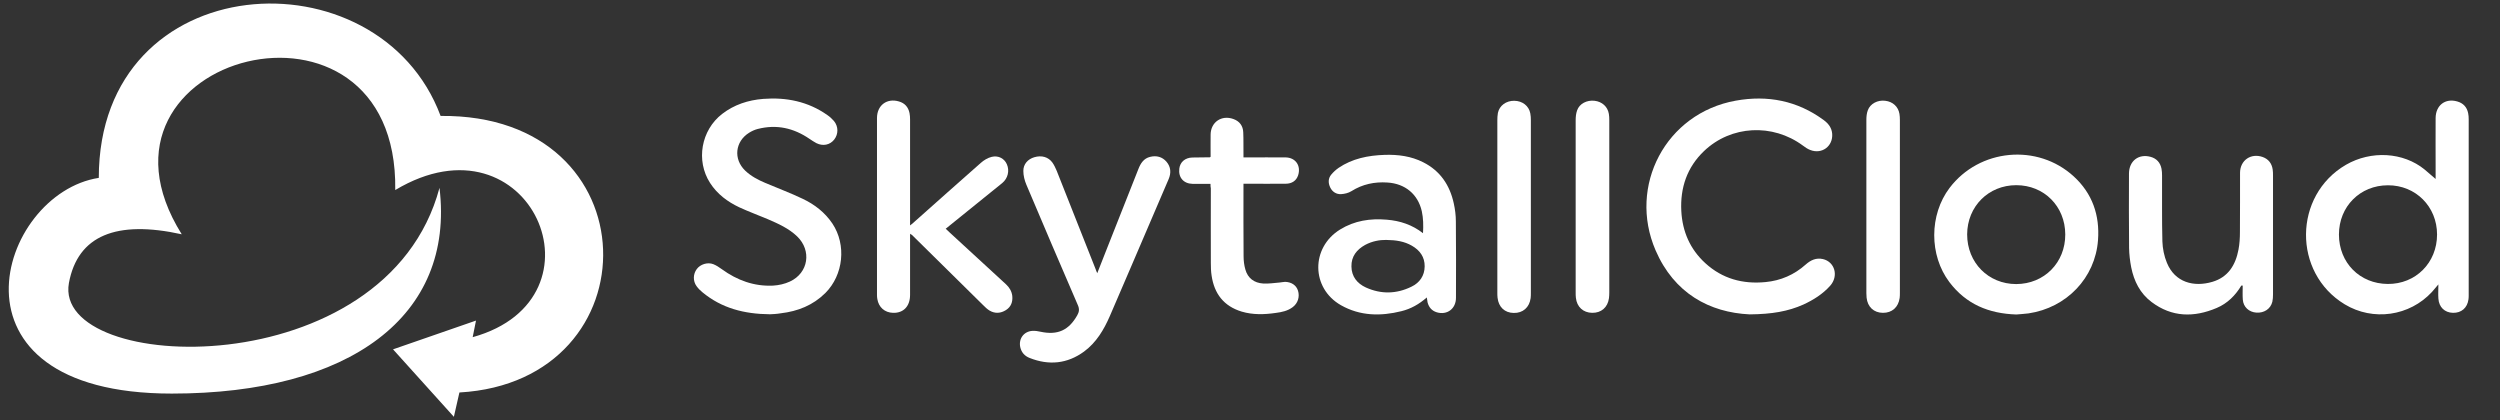
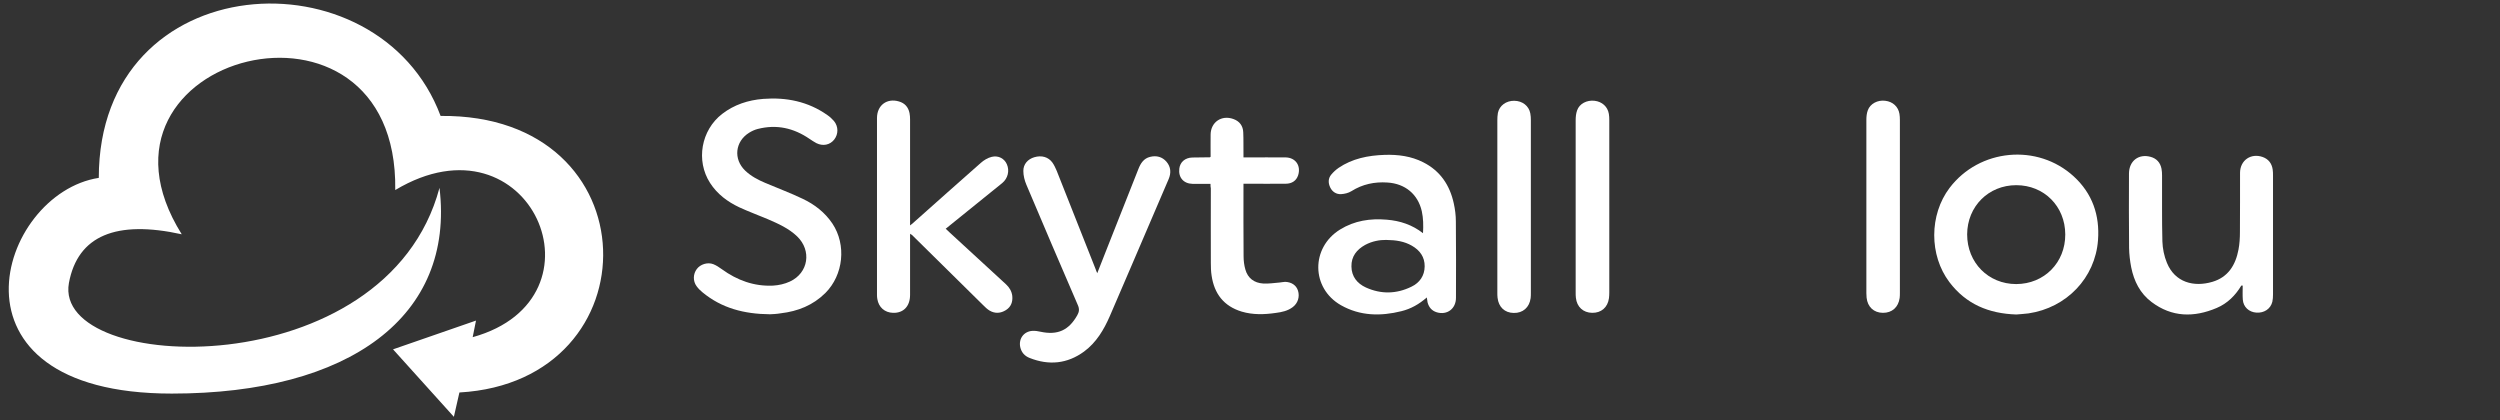
<svg xmlns="http://www.w3.org/2000/svg" version="1.1" id="图层_1" x="0px" y="0px" viewBox="0 0 226 38" style="enable-background:new 0 0 226 38;" xml:space="preserve">
  <rect x="0" y="0" width="226" height="38" fill="#333333" stroke="none" />
  <style type="text/css">
	.st0{fill:#FFFFFF;}
</style>
  <path class="st0" d="M39.73,16.98c-4.8,18-35,16.9-33.5,8.6c0.8-4.3,4.3-5.7,10.2-4.4c-10.2-16.3,19.6-24,19.3-4  c12.2-7.3,19.6,9.8,7,13.3l0.3-1.5l-7.5,2.6l5.5,6.1l0.5-2.2c17.7-1,17.5-25.2-1.7-25c-5.6-15-30.9-13.6-30.9,5.6  c-9.1,1.4-14.8,19.5,6.6,19.5C31.63,35.58,41.13,28.58,39.73,16.98z" />
  <g id="cLsxlG_00000098199432059765295580000018172783910155856056_">
    <g>
-       <path class="st0" d="M220.18,16.18c0-0.28,0-0.65,0-1.03c0-1.49-0.01-2.99,0-4.48c0.01-1.15,0.87-1.81,1.95-1.5    c0.54,0.15,0.88,0.51,0.99,1.06c0.04,0.18,0.05,0.37,0.05,0.56c0,5.3,0,10.6,0,15.89c0,0.13,0,0.25-0.02,0.38    c-0.1,0.77-0.64,1.24-1.41,1.22c-0.74-0.02-1.26-0.51-1.31-1.29c-0.03-0.4,0-0.81,0-1.28c-0.23,0.27-0.39,0.47-0.57,0.67    c-2.03,2.21-5.34,2.68-7.9,1.13c-4.71-2.85-4.65-9.84,0.11-12.61c2.28-1.32,5.19-1.15,7.12,0.43    C219.53,15.62,219.87,15.91,220.18,16.18z M220.31,21.2c0-2.52-1.93-4.46-4.44-4.45c-2.52,0-4.43,1.92-4.43,4.45    c0,2.55,1.88,4.45,4.41,4.47C218.38,25.69,220.31,23.75,220.31,21.2z" />
-       <path class="st0" d="M158.17,28.42c-3.62-0.17-6.83-1.9-8.51-5.8c-2.5-5.8,0.91-12.38,7.25-13.52c2.88-0.52,5.57,0,7.96,1.76    c0.42,0.31,0.72,0.7,0.76,1.24c0.08,1.12-0.93,1.87-1.98,1.46c-0.24-0.09-0.46-0.24-0.67-0.4c-2.73-2.02-6.49-1.84-8.94,0.5    c-1.53,1.46-2.16,3.32-2.05,5.42c0.1,1.85,0.79,3.45,2.17,4.71c1.54,1.41,3.39,1.91,5.44,1.71c1.38-0.13,2.6-0.66,3.64-1.59    c0.44-0.39,0.94-0.63,1.55-0.49c1.08,0.25,1.44,1.53,0.66,2.41c-0.67,0.75-1.51,1.28-2.42,1.7    C161.64,28.15,160.19,28.4,158.17,28.42z" />
      <path class="st0" d="M69.61,28.41c-2.36-0.02-4.38-0.56-6.1-1.98c-0.2-0.16-0.39-0.35-0.54-0.56c-0.34-0.46-0.32-1.1,0.02-1.55    c0.32-0.43,0.97-0.64,1.49-0.44c0.28,0.11,0.53,0.28,0.78,0.46c1.38,1,2.91,1.56,4.62,1.48c0.52-0.03,1.06-0.15,1.53-0.37    c1.68-0.78,1.98-2.8,0.65-4.08c-0.76-0.73-1.71-1.15-2.66-1.56c-0.85-0.36-1.73-0.68-2.57-1.07c-1.06-0.5-1.99-1.19-2.64-2.2    c-1.3-2.02-0.81-4.77,1.09-6.24c1.09-0.84,2.35-1.25,3.71-1.36c2.09-0.16,4.05,0.23,5.8,1.46c0.22,0.15,0.43,0.34,0.6,0.54    c0.41,0.5,0.41,1.18,0.02,1.68c-0.38,0.48-1.01,0.62-1.61,0.32c-0.21-0.11-0.41-0.25-0.61-0.38c-1.44-0.99-2.99-1.34-4.7-0.9    c-0.27,0.07-0.53,0.19-0.77,0.34c-1.27,0.79-1.44,2.38-0.36,3.42c0.53,0.51,1.17,0.84,1.83,1.12c1.12,0.48,2.27,0.9,3.37,1.43    c1.08,0.51,2.01,1.23,2.69,2.24c1.28,1.93,1,4.64-0.64,6.28c-1.12,1.11-2.49,1.65-4.02,1.83C70.19,28.39,69.82,28.4,69.61,28.41z" />
      <path class="st0" d="M182.28,28.43c-2.51-0.08-4.55-0.94-6.05-2.92c-1.84-2.43-1.83-6.09,0.01-8.52    c2.69-3.55,7.95-4.05,11.23-1.04c1.68,1.54,2.36,3.51,2.19,5.76c-0.25,3.41-2.84,6.11-6.28,6.62    C182.99,28.38,182.59,28.4,182.28,28.43z M186.7,21.19c-0.01-2.54-1.91-4.45-4.43-4.45c-2.51,0-4.43,1.92-4.44,4.45    c0,2.55,1.91,4.49,4.44,4.49C184.8,25.67,186.71,23.74,186.7,21.19z" />
      <path class="st0" d="M82.27,21.13c0,0.17,0,0.28,0,0.39c0,1.71,0,3.43,0,5.14c0,1.03-0.6,1.65-1.54,1.62    c-0.75-0.02-1.3-0.5-1.42-1.25c-0.02-0.11-0.03-0.23-0.03-0.34c0-5.34,0-10.68,0-16.02c0-1.15,0.89-1.82,1.98-1.5    c0.53,0.15,0.85,0.51,0.96,1.05c0.04,0.19,0.05,0.39,0.05,0.59c0,3.06,0,6.12,0,9.18c0,0.11,0,0.22,0,0.39    c0.12-0.1,0.2-0.15,0.27-0.22c2.04-1.81,4.07-3.63,6.12-5.43c0.28-0.25,0.63-0.46,0.99-0.55c0.61-0.15,1.15,0.16,1.37,0.67    c0.26,0.59,0.09,1.28-0.42,1.7c-1.39,1.13-2.78,2.24-4.17,3.37c-0.31,0.25-0.61,0.49-0.94,0.76c0.13,0.12,0.23,0.22,0.34,0.32    c1.71,1.57,3.41,3.14,5.12,4.71c0.31,0.29,0.51,0.63,0.56,1.05c0.05,0.53-0.11,0.98-0.57,1.27c-0.47,0.3-0.99,0.34-1.48,0.05    c-0.22-0.13-0.41-0.32-0.59-0.5c-2.15-2.12-4.3-4.24-6.45-6.36C82.39,21.22,82.36,21.2,82.27,21.13z" />
      <path class="st0" d="M128.98,26.89c-0.69,0.61-1.44,1.03-2.29,1.24c-1.88,0.47-3.74,0.44-5.47-0.54c-2.7-1.54-2.73-5.2-0.08-6.84    c1.31-0.81,2.74-1.02,4.24-0.89c1.18,0.1,2.27,0.45,3.26,1.22c0.04-0.7,0.03-1.35-0.11-1.99c-0.35-1.53-1.5-2.49-3.1-2.59    c-1.17-0.08-2.26,0.15-3.26,0.78c-0.27,0.17-0.62,0.25-0.94,0.27c-0.43,0.02-0.79-0.21-0.98-0.61c-0.19-0.4-0.19-0.81,0.09-1.15    c0.19-0.23,0.42-0.44,0.66-0.61c1.25-0.85,2.68-1.13,4.16-1.18c1.22-0.04,2.4,0.11,3.5,0.67c1.53,0.77,2.4,2.06,2.76,3.71    c0.12,0.54,0.19,1.1,0.19,1.64c0.02,2.3,0.02,4.6,0.01,6.9c0,1-0.81,1.59-1.74,1.31c-0.45-0.14-0.71-0.45-0.83-0.9    C129.03,27.2,129.02,27.07,128.98,26.89z M125.3,21.69c-0.57-0.01-1.26,0.11-1.89,0.45c-0.76,0.42-1.26,1.04-1.24,1.95    c0.01,0.91,0.52,1.54,1.31,1.9c1.37,0.62,2.76,0.59,4.11-0.07c0.75-0.36,1.19-0.99,1.2-1.84c0.01-0.85-0.44-1.46-1.16-1.87    C126.95,21.82,126.21,21.7,125.3,21.69z" />
      <path class="st0" d="M99.19,24.7c0.34-0.85,0.65-1.64,0.96-2.44c0.92-2.33,1.84-4.65,2.76-6.98c0.2-0.51,0.48-0.96,1.06-1.1    c0.57-0.14,1.09-0.01,1.48,0.44c0.4,0.47,0.43,1.01,0.2,1.56c-0.49,1.15-0.99,2.3-1.48,3.45c-1.28,2.98-2.55,5.96-3.84,8.94    c-0.54,1.24-1.22,2.39-2.33,3.21c-1.52,1.11-3.18,1.27-4.92,0.58c-0.44-0.17-0.74-0.49-0.85-0.98c-0.16-0.76,0.32-1.42,1.1-1.47    c0.25-0.01,0.5,0.02,0.74,0.08c1.54,0.33,2.55-0.13,3.32-1.5c0.17-0.3,0.2-0.56,0.05-0.9c-1.57-3.63-3.12-7.26-4.66-10.9    c-0.16-0.38-0.27-0.82-0.27-1.23c-0.01-0.62,0.41-1.08,1-1.25c0.66-0.19,1.26-0.02,1.63,0.49c0.16,0.23,0.28,0.49,0.39,0.75    c1.17,2.96,2.34,5.92,3.51,8.87C99.07,24.42,99.12,24.53,99.19,24.7z" />
      <path class="st0" d="M202.62,25.81c-0.54,0.9-1.26,1.62-2.23,2.03c-2.05,0.87-4.05,0.85-5.89-0.54c-1.04-0.78-1.59-1.89-1.84-3.14    c-0.11-0.57-0.18-1.16-0.19-1.74c-0.02-2.25-0.02-4.49-0.01-6.74c0.01-1.14,0.88-1.8,1.96-1.5c0.54,0.15,0.87,0.52,0.98,1.07    c0.04,0.2,0.05,0.42,0.05,0.62c0.01,1.98-0.02,3.97,0.03,5.95c0.02,0.65,0.16,1.34,0.41,1.94c0.73,1.78,2.44,2.21,4.1,1.72    c1.44-0.42,2.11-1.53,2.37-2.92c0.1-0.52,0.13-1.06,0.13-1.59c0.02-1.79,0-3.57,0.01-5.36c0.01-1.12,0.98-1.79,2.04-1.42    c0.53,0.19,0.83,0.58,0.91,1.13c0.03,0.19,0.03,0.37,0.03,0.56c0,3.57,0,7.15,0,10.72c0,0.23-0.01,0.46-0.06,0.68    c-0.16,0.65-0.75,1.03-1.45,0.98c-0.67-0.05-1.17-0.51-1.22-1.17c-0.03-0.42-0.01-0.85-0.01-1.28    C202.69,25.83,202.66,25.82,202.62,25.81z" />
      <path class="st0" d="M109.43,16.62c-0.57,0-1.1,0.01-1.63,0c-0.81-0.02-1.29-0.58-1.19-1.38c0.07-0.59,0.52-0.98,1.17-1    c0.53-0.01,1.06-0.01,1.6-0.02c0.01,0,0.02-0.01,0.06-0.05c0-0.65-0.01-1.32,0-2c0.01-1.13,0.99-1.8,2.06-1.41    c0.56,0.2,0.87,0.62,0.89,1.21c0.03,0.66,0.01,1.32,0.02,1.97c0,0.08,0,0.16,0,0.29c0.13,0,0.24,0,0.35,0c1.15,0,2.3-0.01,3.45,0    c0.91,0.01,1.42,0.75,1.14,1.62c-0.16,0.48-0.55,0.76-1.13,0.76c-1.14,0.01-2.28,0-3.42,0c-0.11,0-0.23,0-0.39,0    c0,0.13,0,0.24,0,0.35c0,2.07-0.01,4.14,0.01,6.2c0,0.4,0.05,0.82,0.16,1.2c0.22,0.79,0.8,1.22,1.61,1.27    c0.49,0.03,1-0.05,1.49-0.09c0.17-0.01,0.33-0.06,0.5-0.06c0.59,0.02,1.01,0.32,1.16,0.8c0.17,0.55-0.01,1.13-0.47,1.48    c-0.46,0.35-1,0.46-1.55,0.53c-1.03,0.15-2.06,0.18-3.07-0.12c-1.62-0.49-2.48-1.62-2.72-3.25c-0.06-0.38-0.07-0.77-0.07-1.15    c-0.01-2.25,0-4.49,0-6.74C109.43,16.92,109.43,16.8,109.43,16.62z" />
      <path class="st0" d="M138.39,18.67c0,2.6,0,5.2,0,7.81c0,0.16,0,0.31-0.02,0.47c-0.11,0.84-0.7,1.36-1.53,1.34    c-0.82-0.01-1.37-0.54-1.46-1.37c-0.02-0.16-0.02-0.31-0.02-0.47c0-5.18,0-10.37,0-15.55c0-0.23,0.01-0.46,0.05-0.69    c0.14-0.67,0.75-1.11,1.48-1.1c0.74,0.01,1.32,0.46,1.45,1.14c0.04,0.2,0.05,0.42,0.05,0.62    C138.39,13.46,138.39,16.07,138.39,18.67z" />
      <path class="st0" d="M145.48,18.69c0,2.59,0,5.18,0,7.77c0,0.17-0.01,0.33-0.03,0.5c-0.11,0.82-0.69,1.33-1.51,1.32    c-0.82-0.01-1.39-0.53-1.48-1.36c-0.02-0.16-0.02-0.31-0.02-0.47c0-5.19,0-10.39,0-15.58c0-0.3,0.03-0.61,0.13-0.89    c0.21-0.61,0.88-0.95,1.58-0.87c0.68,0.08,1.18,0.53,1.29,1.18c0.03,0.18,0.04,0.37,0.04,0.56    C145.48,13.46,145.48,16.07,145.48,18.69z" />
      <path class="st0" d="M171.75,18.69c0,2.59,0,5.18,0,7.77c0,0.16,0,0.31-0.02,0.47c-0.11,0.84-0.69,1.36-1.52,1.35    c-0.82-0.01-1.38-0.53-1.47-1.37c-0.01-0.13-0.02-0.27-0.02-0.41c0-5.22,0-10.45,0-15.67c0-0.29,0.03-0.59,0.13-0.86    c0.22-0.6,0.89-0.95,1.58-0.86c0.68,0.08,1.17,0.53,1.28,1.18c0.03,0.18,0.04,0.37,0.04,0.56    C171.75,13.47,171.75,16.08,171.75,18.69z" />
    </g>
  </g>
</svg>